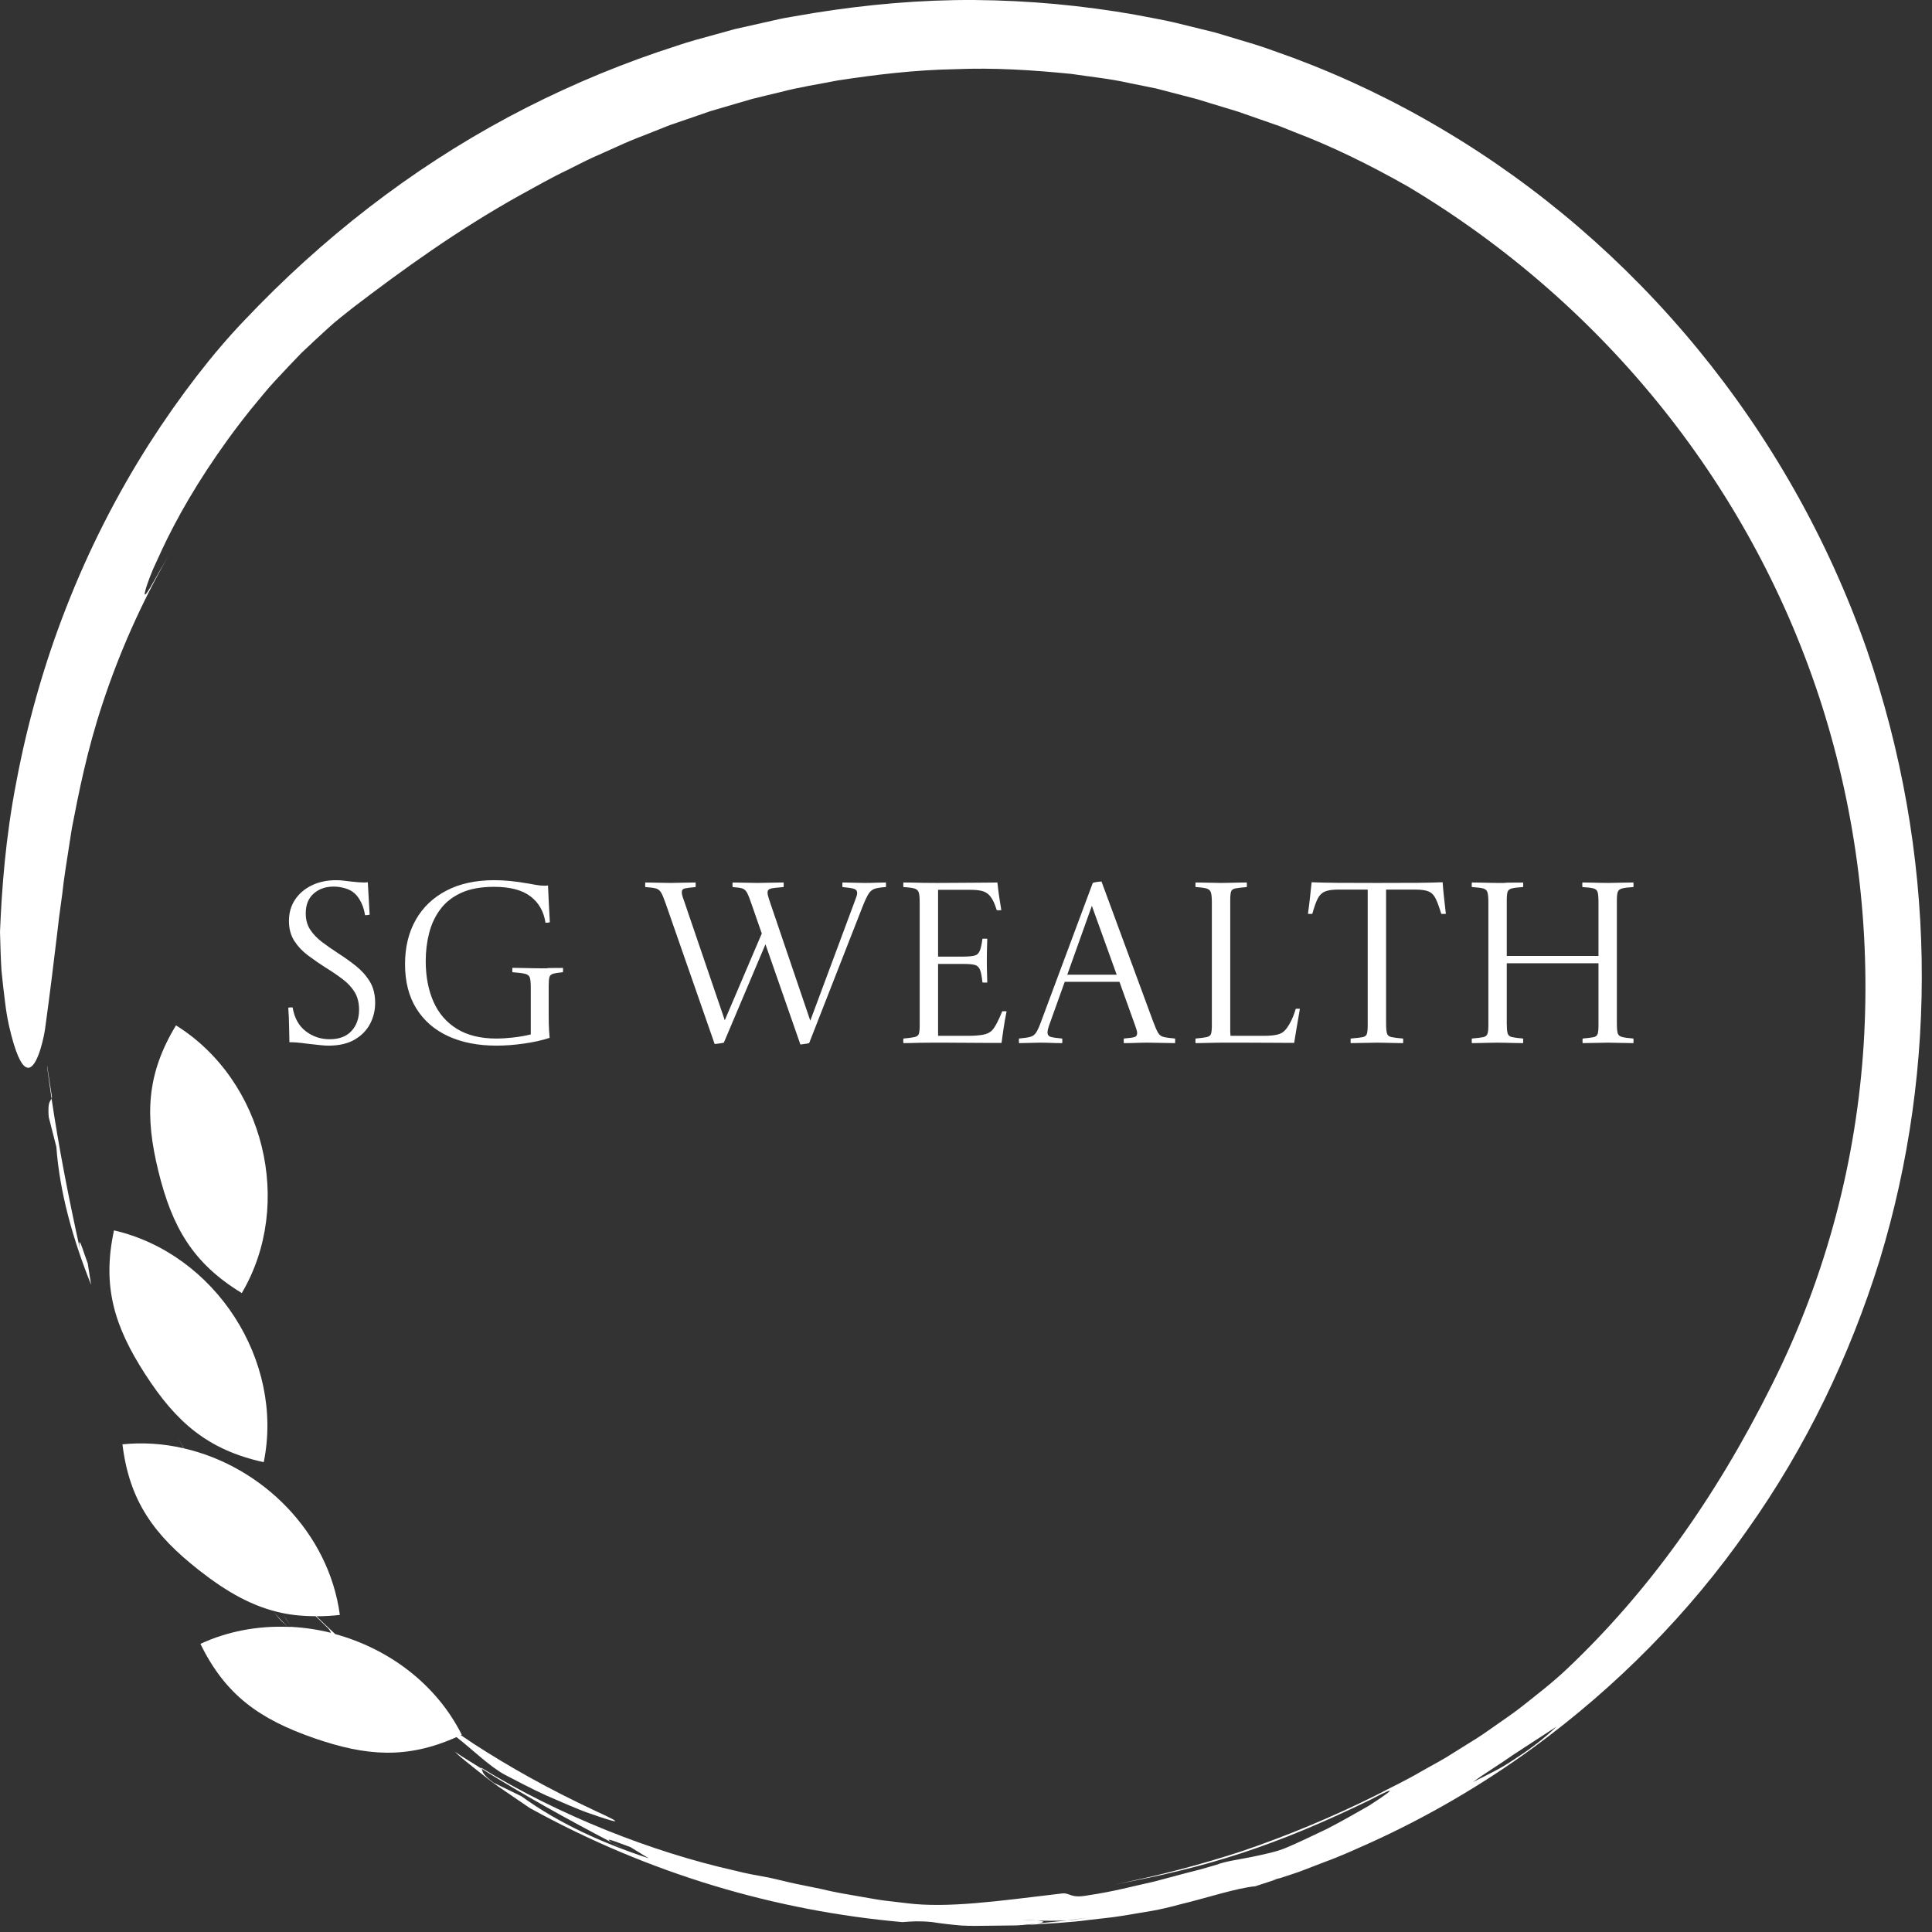
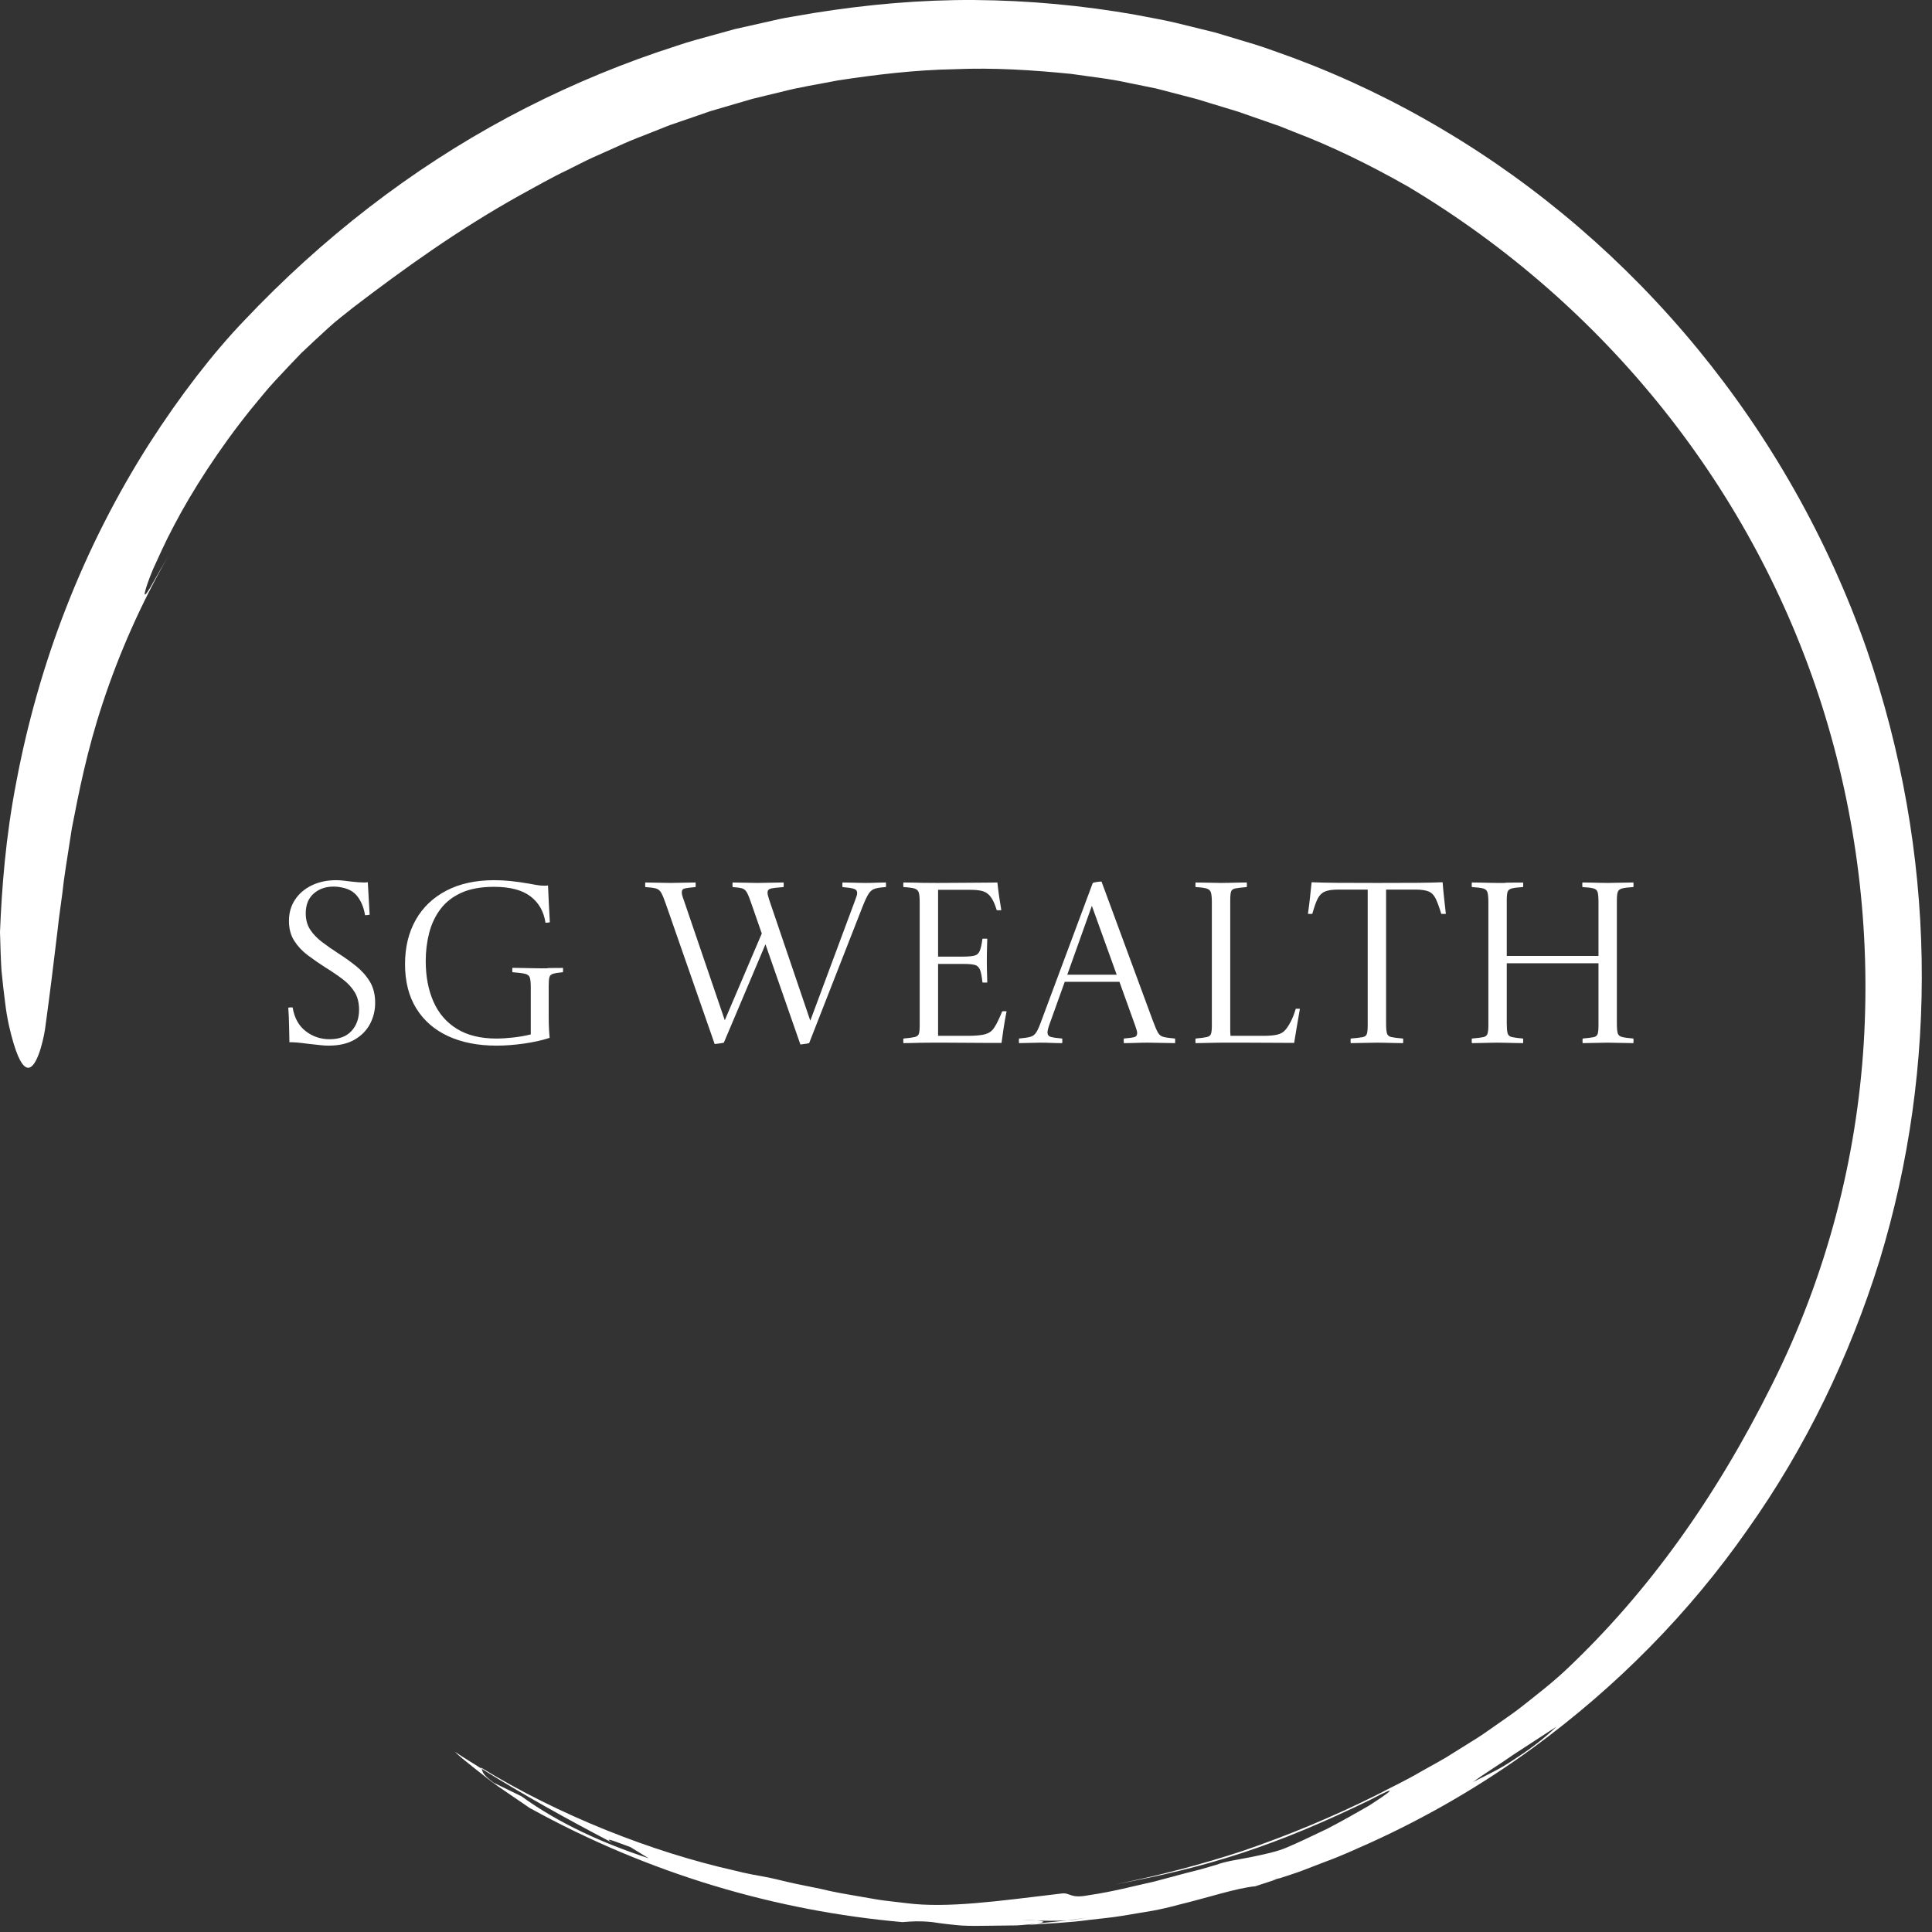
<svg xmlns="http://www.w3.org/2000/svg" width="158" height="158" viewBox="0 0 158 158" fill="none">
  <rect x="0" y="0" width="158" height="158" fill="#333333" stroke="none" />
  <path d="M23.669 85.233C23.656 84.833 23.647 84.394 23.641 83.913C23.634 83.433 23.613 82.931 23.575 82.407C23.638 82.394 23.697 82.388 23.753 82.388H23.932C24.07 83.236 24.424 83.882 24.994 84.325C25.564 84.768 26.219 84.989 26.959 84.989C27.736 84.989 28.331 84.765 28.744 84.316C29.158 83.866 29.365 83.286 29.365 82.575C29.365 82.014 29.246 81.536 29.008 81.143C28.77 80.75 28.441 80.395 28.021 80.077C27.601 79.758 27.128 79.437 26.602 79.113C26.113 78.801 25.64 78.473 25.182 78.13C24.725 77.787 24.352 77.391 24.064 76.942C23.776 76.493 23.631 75.95 23.631 75.314C23.631 74.652 23.797 74.072 24.13 73.573C24.462 73.074 24.919 72.684 25.502 72.403C26.084 72.123 26.746 71.982 27.485 71.982C27.71 71.982 27.914 71.995 28.096 72.02C28.278 72.045 28.488 72.07 28.726 72.095C28.964 72.12 29.158 72.138 29.308 72.151C29.459 72.163 29.597 72.17 29.722 72.17H29.854C29.854 72.17 29.929 72.163 30.079 72.151L30.23 74.808C30.154 74.821 30.088 74.83 30.032 74.837C29.976 74.843 29.916 74.846 29.854 74.846C29.791 74.447 29.681 74.091 29.525 73.779C29.368 73.467 29.189 73.224 28.989 73.049C28.776 72.862 28.513 72.725 28.199 72.637C27.886 72.55 27.579 72.506 27.278 72.506C26.627 72.506 26.084 72.697 25.652 73.077C25.22 73.458 25.004 73.997 25.004 74.696C25.004 75.208 25.123 75.647 25.361 76.016C25.599 76.384 25.919 76.72 26.32 77.026C26.721 77.332 27.172 77.647 27.673 77.971C28.162 78.283 28.638 78.623 29.102 78.991C29.565 79.359 29.944 79.784 30.239 80.264C30.533 80.744 30.681 81.327 30.681 82.014C30.681 82.625 30.543 83.196 30.267 83.726C29.991 84.256 29.572 84.687 29.008 85.017C28.444 85.348 27.729 85.513 26.865 85.513C26.677 85.513 26.467 85.501 26.235 85.476C26.003 85.451 25.662 85.413 25.21 85.364C24.834 85.314 24.537 85.279 24.317 85.261C24.098 85.242 23.882 85.233 23.669 85.233ZM40.399 72.525C39.334 72.525 38.444 72.687 37.73 73.012C37.016 73.336 36.445 73.782 36.019 74.35C35.593 74.918 35.286 75.566 35.098 76.296C34.91 77.026 34.816 77.79 34.816 78.589C34.816 79.849 35.026 80.956 35.446 81.911C35.866 82.865 36.505 83.608 37.363 84.138C38.222 84.668 39.297 84.933 40.587 84.933C41.001 84.933 41.458 84.905 41.96 84.849C42.461 84.793 42.943 84.709 43.407 84.596V80.76C43.407 80.385 43.382 80.117 43.332 79.955C43.282 79.793 43.15 79.687 42.937 79.637C42.724 79.587 42.379 79.543 41.903 79.506C41.891 79.381 41.891 79.263 41.903 79.15C42.091 79.15 42.323 79.153 42.599 79.16L43.426 79.178C43.426 79.178 43.658 79.181 44.121 79.188C44.585 79.194 44.807 79.191 44.789 79.178C44.77 79.166 45.014 79.16 45.522 79.16C46.029 79.16 46.202 79.156 46.039 79.15C46.051 79.263 46.051 79.381 46.039 79.506C45.663 79.543 45.393 79.587 45.23 79.637C45.068 79.687 44.967 79.78 44.93 79.918C44.892 80.055 44.873 80.286 44.873 80.61V83.137C44.873 83.561 44.883 83.926 44.901 84.231C44.92 84.537 44.936 84.752 44.949 84.877C44.334 85.077 43.633 85.233 42.843 85.345C42.054 85.457 41.308 85.513 40.606 85.513C39.09 85.513 37.771 85.254 36.649 84.737C35.528 84.219 34.66 83.464 34.045 82.472C33.431 81.48 33.124 80.273 33.124 78.851C33.124 77.466 33.416 76.259 33.998 75.23C34.581 74.2 35.418 73.402 36.508 72.834C37.598 72.266 38.902 71.982 40.418 71.982C40.844 71.982 41.28 72.004 41.725 72.048C42.169 72.092 42.68 72.163 43.257 72.263C43.47 72.301 43.676 72.338 43.877 72.375C44.078 72.413 44.291 72.432 44.516 72.432H44.638C44.638 72.432 44.698 72.425 44.817 72.413C44.829 72.812 44.851 73.299 44.883 73.873C44.914 74.447 44.942 74.964 44.967 75.426C44.892 75.439 44.829 75.448 44.779 75.454C44.729 75.46 44.673 75.463 44.61 75.463C44.472 74.54 44.062 73.82 43.379 73.302C42.696 72.784 41.703 72.525 40.399 72.525ZM65.457 85.42L62.6 77.223L59.197 85.27C59.097 85.295 58.972 85.317 58.822 85.336L58.446 85.382L54.46 73.948C54.31 73.511 54.181 73.199 54.075 73.012C53.968 72.825 53.821 72.706 53.633 72.656C53.445 72.606 53.157 72.569 52.769 72.544C52.756 72.419 52.756 72.294 52.769 72.17C53.069 72.17 53.408 72.176 53.784 72.188C54.16 72.201 54.504 72.207 54.818 72.207C55.093 72.207 55.438 72.201 55.851 72.188C56.265 72.176 56.61 72.17 56.885 72.17C56.898 72.294 56.898 72.419 56.885 72.544C56.459 72.581 56.165 72.619 56.002 72.656C55.839 72.694 55.757 72.8 55.757 72.974C55.757 73.112 55.807 73.311 55.908 73.573L59.273 83.436L62.299 76.343L61.472 73.966C61.322 73.517 61.196 73.199 61.096 73.012C60.996 72.825 60.864 72.706 60.701 72.656C60.538 72.606 60.275 72.569 59.912 72.544C59.899 72.419 59.899 72.294 59.912 72.17C60.225 72.17 60.56 72.176 60.917 72.188C61.275 72.201 61.61 72.207 61.923 72.207C62.212 72.207 62.569 72.201 62.995 72.188C63.421 72.176 63.784 72.17 64.085 72.17C64.097 72.294 64.097 72.419 64.085 72.544C63.584 72.581 63.239 72.622 63.051 72.665C62.863 72.709 62.769 72.818 62.769 72.993C62.769 73.118 62.813 73.311 62.901 73.573L66.266 83.473L69.875 73.779C69.938 73.604 69.991 73.458 70.035 73.339C70.079 73.221 70.1 73.118 70.1 73.031C70.1 72.856 70.01 72.74 69.828 72.684C69.646 72.628 69.336 72.581 68.897 72.544C68.885 72.419 68.885 72.294 68.897 72.17C69.023 72.17 69.211 72.173 69.461 72.179L70.213 72.198C70.213 72.198 70.401 72.201 70.777 72.207C71.065 72.207 71.347 72.201 71.623 72.188C71.899 72.176 72.174 72.17 72.45 72.17C72.463 72.294 72.463 72.419 72.45 72.544C72.062 72.569 71.764 72.612 71.557 72.675C71.35 72.737 71.178 72.874 71.04 73.087C70.903 73.299 70.74 73.642 70.552 74.116L66.172 85.308C66.084 85.332 65.965 85.354 65.814 85.373C65.664 85.392 65.545 85.407 65.457 85.42ZM73.879 85.308C73.866 85.183 73.866 85.058 73.879 84.933C74.305 84.896 74.612 84.855 74.8 84.811C74.988 84.768 75.104 84.677 75.148 84.54C75.192 84.403 75.213 84.172 75.213 83.848V73.798C75.213 73.424 75.189 73.155 75.138 72.993C75.088 72.831 74.972 72.722 74.791 72.665C74.609 72.609 74.305 72.569 73.879 72.544C73.866 72.419 73.866 72.294 73.879 72.17C74.192 72.17 74.459 72.173 74.678 72.179C74.897 72.185 75.154 72.191 75.448 72.198C75.743 72.204 76.147 72.207 76.661 72.207C77.2 72.207 77.745 72.204 78.296 72.198C78.848 72.191 79.362 72.188 79.838 72.188C80.314 72.188 80.709 72.185 81.022 72.179C81.335 72.173 81.517 72.17 81.567 72.17C81.642 72.881 81.749 73.636 81.887 74.434C81.749 74.447 81.624 74.447 81.511 74.434C81.411 74.097 81.304 73.826 81.191 73.62C81.079 73.414 80.96 73.255 80.834 73.143C80.671 72.993 80.468 72.893 80.223 72.843C79.979 72.793 79.675 72.769 79.311 72.769H76.717V78.233H78.691C79.13 78.233 79.456 78.208 79.669 78.158C79.882 78.109 80.032 77.981 80.12 77.775C80.208 77.569 80.283 77.235 80.345 76.773C80.483 76.761 80.615 76.761 80.74 76.773C80.74 76.861 80.734 77.076 80.721 77.419C80.709 77.762 80.703 78.146 80.703 78.57C80.703 78.957 80.709 79.322 80.721 79.665C80.734 80.008 80.74 80.236 80.74 80.348C80.627 80.361 80.496 80.361 80.345 80.348C80.295 79.849 80.226 79.496 80.139 79.291C80.051 79.085 79.907 78.957 79.706 78.907C79.506 78.857 79.205 78.832 78.804 78.832H76.717V84.709H79.218C79.669 84.709 80.054 84.68 80.374 84.624C80.693 84.568 80.941 84.453 81.116 84.278C81.242 84.153 81.376 83.954 81.52 83.679C81.664 83.405 81.812 83.08 81.962 82.706C82.075 82.694 82.194 82.694 82.319 82.706C82.219 83.205 82.134 83.686 82.066 84.147C81.996 84.609 81.943 84.989 81.906 85.289H80.477C80.477 85.289 79.932 85.286 78.842 85.279C77.751 85.273 77.25 85.27 77.338 85.27H76.304C75.878 85.27 75.53 85.273 75.26 85.279C74.991 85.286 74.756 85.292 74.556 85.298C74.355 85.304 74.129 85.308 73.879 85.308ZM83.334 85.308C83.322 85.183 83.322 85.058 83.334 84.933C83.748 84.896 84.058 84.849 84.265 84.793C84.472 84.737 84.638 84.606 84.763 84.4C84.888 84.194 85.032 83.86 85.195 83.399L89.368 72.207C89.469 72.17 89.591 72.141 89.735 72.123C89.879 72.104 89.995 72.095 90.083 72.095L94.294 83.511C94.457 83.948 94.591 84.26 94.698 84.447C94.804 84.634 94.958 84.752 95.158 84.802C95.359 84.852 95.672 84.896 96.098 84.933C96.111 85.058 96.111 85.183 96.098 85.308C95.772 85.308 95.406 85.301 94.999 85.289C94.591 85.276 94.219 85.27 93.88 85.27C93.529 85.27 93.2 85.276 92.893 85.289C92.586 85.301 92.257 85.308 91.906 85.308C91.894 85.183 91.894 85.058 91.906 84.933C92.345 84.896 92.636 84.855 92.78 84.811C92.924 84.768 92.997 84.659 92.997 84.484C92.997 84.422 92.984 84.344 92.959 84.25C92.934 84.156 92.896 84.041 92.846 83.904L91.549 80.292H87.075L85.853 83.698C85.728 84.035 85.665 84.278 85.665 84.428C85.665 84.627 85.759 84.752 85.947 84.802C86.135 84.852 86.442 84.896 86.868 84.933C86.881 85.058 86.881 85.183 86.868 85.308C86.555 85.308 86.251 85.301 85.957 85.289C85.662 85.276 85.358 85.27 85.045 85.27C84.794 85.27 84.516 85.276 84.208 85.289C83.901 85.301 83.61 85.308 83.334 85.308ZM87.282 79.712H91.324L89.293 74.079L87.282 79.712ZM97.771 85.308C97.759 85.183 97.759 85.058 97.771 84.933C98.197 84.896 98.504 84.855 98.692 84.811C98.88 84.768 98.996 84.677 99.04 84.54C99.084 84.403 99.106 84.172 99.106 83.848V73.798C99.106 73.424 99.081 73.155 99.031 72.993C98.981 72.831 98.865 72.722 98.683 72.665C98.501 72.609 98.197 72.569 97.771 72.544C97.759 72.419 97.759 72.294 97.771 72.17C98.06 72.17 98.417 72.176 98.843 72.188C99.269 72.201 99.607 72.207 99.858 72.207C100.021 72.207 100.234 72.204 100.497 72.198C100.76 72.191 101.027 72.185 101.296 72.179C101.565 72.173 101.788 72.17 101.963 72.17C101.976 72.294 101.976 72.419 101.963 72.544C101.525 72.581 101.211 72.619 101.023 72.656C100.835 72.694 100.72 72.781 100.676 72.918C100.632 73.055 100.61 73.293 100.61 73.629V83.604V84.344C100.61 84.344 100.616 84.465 100.629 84.709H103.373C103.812 84.709 104.169 84.677 104.445 84.615C104.72 84.553 104.94 84.428 105.103 84.241C105.24 84.091 105.388 83.87 105.544 83.576C105.701 83.283 105.842 82.924 105.967 82.5C106.08 82.488 106.193 82.488 106.306 82.5C106.205 83.062 106.115 83.592 106.033 84.091C105.952 84.59 105.886 84.989 105.836 85.289C105.247 85.289 104.604 85.286 103.909 85.279C103.213 85.273 102.518 85.27 101.822 85.27H99.895C99.72 85.27 99.501 85.273 99.238 85.279L98.448 85.298C98.448 85.298 98.222 85.301 97.771 85.308ZM110.46 85.308C110.448 85.183 110.448 85.058 110.46 84.933C110.911 84.896 111.234 84.858 111.428 84.821C111.622 84.784 111.741 84.693 111.785 84.549C111.829 84.406 111.851 84.172 111.851 83.848V72.75H109.464C108.963 72.75 108.587 72.806 108.336 72.918C108.085 73.031 107.891 73.227 107.753 73.508C107.615 73.788 107.471 74.197 107.321 74.734C107.208 74.746 107.089 74.746 106.964 74.734C107.026 74.297 107.083 73.851 107.133 73.395C107.183 72.94 107.227 72.525 107.264 72.151C107.853 72.176 108.561 72.191 109.389 72.198C110.216 72.204 111.293 72.207 112.622 72.207C113.975 72.207 115.059 72.204 115.874 72.198C116.689 72.191 117.39 72.176 117.979 72.151C118.004 72.513 118.042 72.924 118.092 73.386C118.142 73.848 118.192 74.297 118.243 74.734C118.105 74.746 117.979 74.746 117.867 74.734C117.704 74.197 117.553 73.785 117.415 73.498C117.278 73.211 117.086 73.015 116.842 72.909C116.598 72.803 116.225 72.75 115.724 72.75H113.355V83.679C113.355 84.054 113.377 84.325 113.421 84.493C113.465 84.662 113.584 84.768 113.778 84.811C113.972 84.855 114.295 84.896 114.746 84.933C114.759 85.058 114.759 85.183 114.746 85.308C114.558 85.308 114.329 85.304 114.06 85.298C113.791 85.292 113.524 85.286 113.261 85.279C112.998 85.273 112.779 85.27 112.603 85.27C112.34 85.27 111.989 85.276 111.55 85.289C111.112 85.301 110.748 85.308 110.46 85.308ZM120.367 85.308C120.354 85.183 120.354 85.058 120.367 84.933C120.793 84.896 121.1 84.858 121.288 84.821C121.476 84.784 121.595 84.693 121.645 84.549C121.695 84.406 121.72 84.172 121.72 83.848V73.798C121.72 73.411 121.695 73.136 121.645 72.974C121.595 72.812 121.476 72.706 121.288 72.656C121.1 72.606 120.793 72.569 120.367 72.544C120.354 72.419 120.354 72.294 120.367 72.17C120.555 72.17 120.78 72.173 121.043 72.179L121.833 72.198C121.833 72.198 122.046 72.201 122.472 72.207C122.898 72.213 123.111 72.21 123.111 72.198C123.111 72.185 123.378 72.179 123.91 72.179C124.443 72.179 124.659 72.176 124.559 72.17C124.571 72.294 124.571 72.419 124.559 72.544C124.133 72.569 123.826 72.606 123.638 72.656C123.45 72.706 123.334 72.8 123.29 72.937C123.246 73.074 123.224 73.305 123.224 73.629V78.177H130.725V73.798C130.725 73.411 130.703 73.136 130.659 72.974C130.615 72.812 130.502 72.706 130.32 72.656C130.139 72.606 129.835 72.569 129.409 72.544C129.396 72.419 129.396 72.294 129.409 72.17C129.584 72.17 129.8 72.173 130.057 72.179C130.314 72.185 130.577 72.191 130.847 72.198C131.116 72.204 131.332 72.207 131.495 72.207C131.758 72.207 132.103 72.201 132.529 72.188C132.955 72.176 133.306 72.17 133.582 72.17C133.594 72.294 133.594 72.419 133.582 72.544C133.156 72.569 132.849 72.606 132.661 72.656C132.473 72.706 132.354 72.8 132.304 72.937C132.253 73.074 132.228 73.305 132.228 73.629V83.679C132.228 84.054 132.25 84.322 132.294 84.484C132.338 84.646 132.454 84.752 132.642 84.802C132.83 84.852 133.143 84.896 133.582 84.933C133.594 85.058 133.594 85.183 133.582 85.308C133.306 85.308 132.949 85.301 132.51 85.289C132.072 85.276 131.727 85.27 131.476 85.27C131.226 85.27 130.891 85.276 130.471 85.289C130.051 85.301 129.703 85.308 129.427 85.308C129.415 85.183 129.415 85.058 129.427 84.933C129.841 84.896 130.139 84.858 130.32 84.821C130.502 84.784 130.615 84.693 130.659 84.549C130.703 84.406 130.725 84.172 130.725 83.848V78.776H123.224V83.679C123.224 84.054 123.246 84.325 123.29 84.493C123.334 84.662 123.45 84.768 123.638 84.811C123.826 84.855 124.133 84.896 124.559 84.933C124.571 85.058 124.571 85.183 124.559 85.308C124.383 85.308 124.161 85.304 123.891 85.298C123.622 85.292 123.359 85.286 123.102 85.279C122.845 85.273 122.629 85.27 122.453 85.27C122.29 85.27 122.077 85.273 121.814 85.279C121.551 85.286 121.291 85.292 121.034 85.298C120.777 85.304 120.555 85.308 120.367 85.308Z" fill="white" />
-   <path d="M23.8 132.965C23.606 132.678 23.319 132.294 23.114 131.999C23.314 132.305 23.539 132.62 23.8 132.965ZM3.983 91.345L4.61 93.8C4.883 97.564 5.984 101.408 7.45 105.071L7.177 103.323C6.79 102.266 6.62 101.662 6.522 101.59C6.466 101.534 6.465 101.752 6.555 102.235C5.624 98.002 4.831 93.98 4.215 89.829C4.094 90.124 3.894 90.092 3.983 91.345ZM3.853 87.163L3.85 87.257L4.214 89.829C4.229 89.808 4.24 89.764 4.253 89.73L3.853 87.163Z" fill="white" />
  <path d="M106.575 152.951L108.396 152.25C109.621 151.807 110.806 151.26 112.002 150.729C116.725 148.589 121.215 145.972 125.401 142.919C132.244 137.911 138.165 131.895 142.897 125.12C147.687 118.38 151.282 110.895 153.729 103.026C158.528 87.26 158.423 69.792 152.648 53.063C146.297 34.964 133.723 19.912 117.989 10.594C114.102 8.28 110.014 6.319 105.774 4.735C104.714 4.367 103.67 3.956 102.602 3.627L99.394 2.663L96.15 1.865C95.069 1.605 93.971 1.431 92.884 1.212C88.531 0.441 84.121 0.036 79.7 0.001C75.292 -0.027 70.903 0.367 66.562 1.062L64.936 1.34C64.393 1.427 63.852 1.526 63.317 1.656L60.093 2.38L56.905 3.261C55.841 3.554 54.803 3.938 53.75 4.273C49.541 5.717 45.456 7.496 41.535 9.594C33.644 13.825 26.361 19.446 19.935 26.251C17.449 28.85 14.754 32.31 12.193 36.305C9.511 40.521 7.247 44.987 5.432 49.639C3.565 54.39 2.206 59.314 1.343 63.907C0.445 68.499 0.14 72.765 0 76.217C0.031 77.377 0.061 78.426 0.122 79.371C0.214 80.316 0.31 81.158 0.408 81.906C0.579 83.403 0.874 84.52 1.115 85.34C1.61 86.98 2.054 87.432 2.428 87.301C3.177 87.029 3.656 84.471 3.698 84.056C4.076 81.307 4.389 78.76 4.702 76.127C4.834 74.811 5.066 73.48 5.213 72.089C5.402 70.703 5.648 69.269 5.875 67.748C6.457 64.727 7.123 61.362 8.383 57.551C9.76 53.364 11.558 49.326 13.751 45.499C13.466 45.996 13.212 46.432 12.992 46.803C12.681 47.339 12.464 47.761 12.283 48.055C11.93 48.646 11.793 48.757 11.841 48.478C11.893 48.202 12.107 47.526 12.505 46.572C12.937 45.635 13.481 44.384 14.228 42.982C15.698 40.167 17.909 36.715 20.517 33.474C21.189 32.68 21.824 31.849 22.538 31.096C23.247 30.338 23.947 29.586 24.649 28.866C25.382 28.172 26.104 27.499 26.807 26.858C27.504 26.211 28.249 25.66 28.926 25.113C32.94 22.048 37.415 18.813 42.504 15.977C43.783 15.282 45.057 14.54 46.407 13.902C47.078 13.575 47.738 13.217 48.425 12.905L50.501 11.976C51.196 11.654 51.903 11.358 52.62 11.089L54.773 10.235L56.982 9.477L58.091 9.092L59.221 8.761L61.492 8.097C62.258 7.898 63.033 7.726 63.804 7.536C65.342 7.125 66.925 6.894 68.494 6.582C71.656 6.096 74.861 5.717 78.068 5.66C81.274 5.522 84.471 5.73 87.612 6.044C89.173 6.28 90.739 6.43 92.261 6.773L94.541 7.235L96.772 7.816L97.886 8.106L98.996 8.447L101.245 9.13L103.508 9.92L104.657 10.32L105.8 10.779C108.887 11.946 111.996 13.469 115.17 15.271C131.421 24.99 143.423 40.157 149.005 57.721C151.828 66.638 152.985 75.995 152.417 85.327C151.834 94.771 149.386 104.308 144.932 113.201C140.245 122.624 134.702 130.278 128.172 136.463C126.981 137.592 125.658 138.613 124.352 139.643C123.698 140.156 123.001 140.612 122.331 141.092C121.657 141.567 120.988 142.041 120.293 142.456L118.261 143.724C117.585 144.124 116.902 144.487 116.247 144.859C114.948 145.625 113.644 146.23 112.467 146.85C108.945 148.598 105.311 150.113 101.589 151.383C98.187 152.496 94.72 153.404 91.208 154.101C98.841 152.699 104.305 150.956 112.044 147.199C114.582 145.863 113.792 146.486 111.929 147.685C110.971 148.23 109.749 148.934 108.527 149.565C107.288 150.151 106.081 150.739 105.191 151.106C104.432 151.432 103.384 151.65 102.345 151.866C101.302 152.078 100.243 152.207 99.475 152.504L98.202 152.873L96.934 153.196L94.413 153.87C92.707 154.246 90.975 154.712 89.066 154.986C87.439 155.309 87.57 154.733 86.76 154.859C81.584 155.475 77.487 156.067 74.128 155.642L72.267 155.422C71.661 155.342 71.073 155.223 70.493 155.128C69.332 154.927 68.211 154.748 67.121 154.474L65.032 154.047C64.331 153.899 63.63 153.71 62.897 153.554C61.981 153.387 61.027 153.221 60.092 152.978C53.326 151.459 45.744 148.481 39.328 144.548L39.384 144.647C42.85 146.811 46.339 148.748 50.087 150.708C49.836 150.551 49.743 150.455 49.803 150.453C49.914 150.44 50.498 150.664 51.556 151.056L53.051 151.973C49.305 150.748 45.675 149.102 42.646 146.901L40.373 145.792C39.369 145.043 39.517 144.921 39.384 144.647C38.666 144.18 37.909 143.75 37.196 143.25C37.518 143.589 38.073 144.026 38.702 144.529C39.335 145.023 40.036 145.594 40.723 146.083L43.322 147.859C53.148 153.279 63.517 156.28 73.797 157.191C74.598 157.13 75.156 157.085 76.217 157.186C77.014 157.313 77.826 157.403 78.63 157.471C79.385 157.515 80.139 157.499 80.892 157.488L83.144 157.46C83.667 157.439 84.194 157.364 84.729 157.316L84.772 157.31C85.612 157.184 85.354 157.113 84.828 157.064C84.413 157.049 83.998 157.023 83.584 156.987C83.947 157.009 84.455 157.026 84.828 157.064C85.54 157.087 86.334 157.089 87.259 157.057C87.839 156.972 88.419 156.892 89 156.816C88.559 156.882 88.111 156.95 87.661 157.02C87.528 157.032 87.388 157.047 87.259 157.057L85.253 157.263L85.229 157.265H85.235L84.728 157.317L83.999 157.422C85.719 157.306 87.438 157.238 89.14 157.004C89.991 156.897 90.848 156.831 91.695 156.69L94.233 156.267C94.941 156.136 95.643 155.975 96.338 155.784C98.759 155.202 101.097 154.407 102.66 154.26L104.413 153.685L104.06 153.749L104.734 153.579C105.345 153.366 105.971 153.189 106.575 152.951ZM123.809 143.47L127.288 141.205C126.138 142.321 124.932 143.17 123.788 143.914C123.22 144.293 122.655 144.629 122.086 144.914C121.544 145.197 120.998 145.472 120.448 145.738C121.443 145.017 122.646 144.288 123.809 143.47Z" fill="white" />
-   <path d="M50.086 150.707C50.276 150.826 50.556 150.98 50.945 151.16C50.652 151.008 50.374 150.858 50.086 150.707ZM16.391 134.436C18.448 138.652 21.261 140.607 25.676 142.142C29.94 143.625 33.284 143.871 37.332 142.06C38.596 143.039 40.085 144.511 41.325 145.16C42.191 145.607 43.382 146.245 44.641 146.823C45.92 147.363 47.204 147.963 48.265 148.319C50.373 149.057 51.356 149.305 48.727 148.113C44.793 146.272 41.658 144.499 38.732 142.605C38.382 142.371 38.035 142.136 37.688 141.9L37.763 141.867C35.684 137.724 31.784 134.834 27.42 133.639C26.9 133.159 26.387 132.672 25.881 132.179C26.52 132.179 27.158 132.143 27.793 132.071C26.902 125.37 21.485 119.927 15.035 118.447C14.875 118.146 14.718 117.844 14.553 117.547C14.705 117.844 14.862 118.144 15.017 118.442C13.379 118.06 11.688 117.95 10.014 118.117C10.582 122.772 12.604 125.532 16.276 128.413C18.57 130.212 20.664 131.398 23.052 131.906C23.073 131.938 23.091 131.966 23.115 131.999C23.094 131.968 23.076 131.938 23.055 131.907C23.926 132.092 24.844 132.174 25.817 132.176C26.125 132.475 26.432 132.773 26.75 133.085C26.93 133.251 27.008 133.391 27.065 133.532C26.017 133.271 24.947 133.109 23.868 133.05L23.802 132.966L23.856 133.05C23.751 133.044 23.645 133.049 23.538 133.045C23.152 132.674 22.782 132.288 22.427 131.887C22.62 132.11 22.8 132.345 22.992 132.541L23.538 133.045C21.108 132.957 18.656 133.386 16.391 134.436ZM11.876 112.386C14.407 116.301 16.972 118.569 21.569 119.578C23.258 111.282 17.605 102.533 9.322 100.621C8.335 105.205 9.348 108.47 11.876 112.386ZM19.774 105.747C24.082 98.452 21.598 88.345 14.391 83.855C11.96 87.871 11.845 91.283 12.958 95.806C14.071 100.328 15.754 103.304 19.774 105.747Z" fill="white" />
</svg>